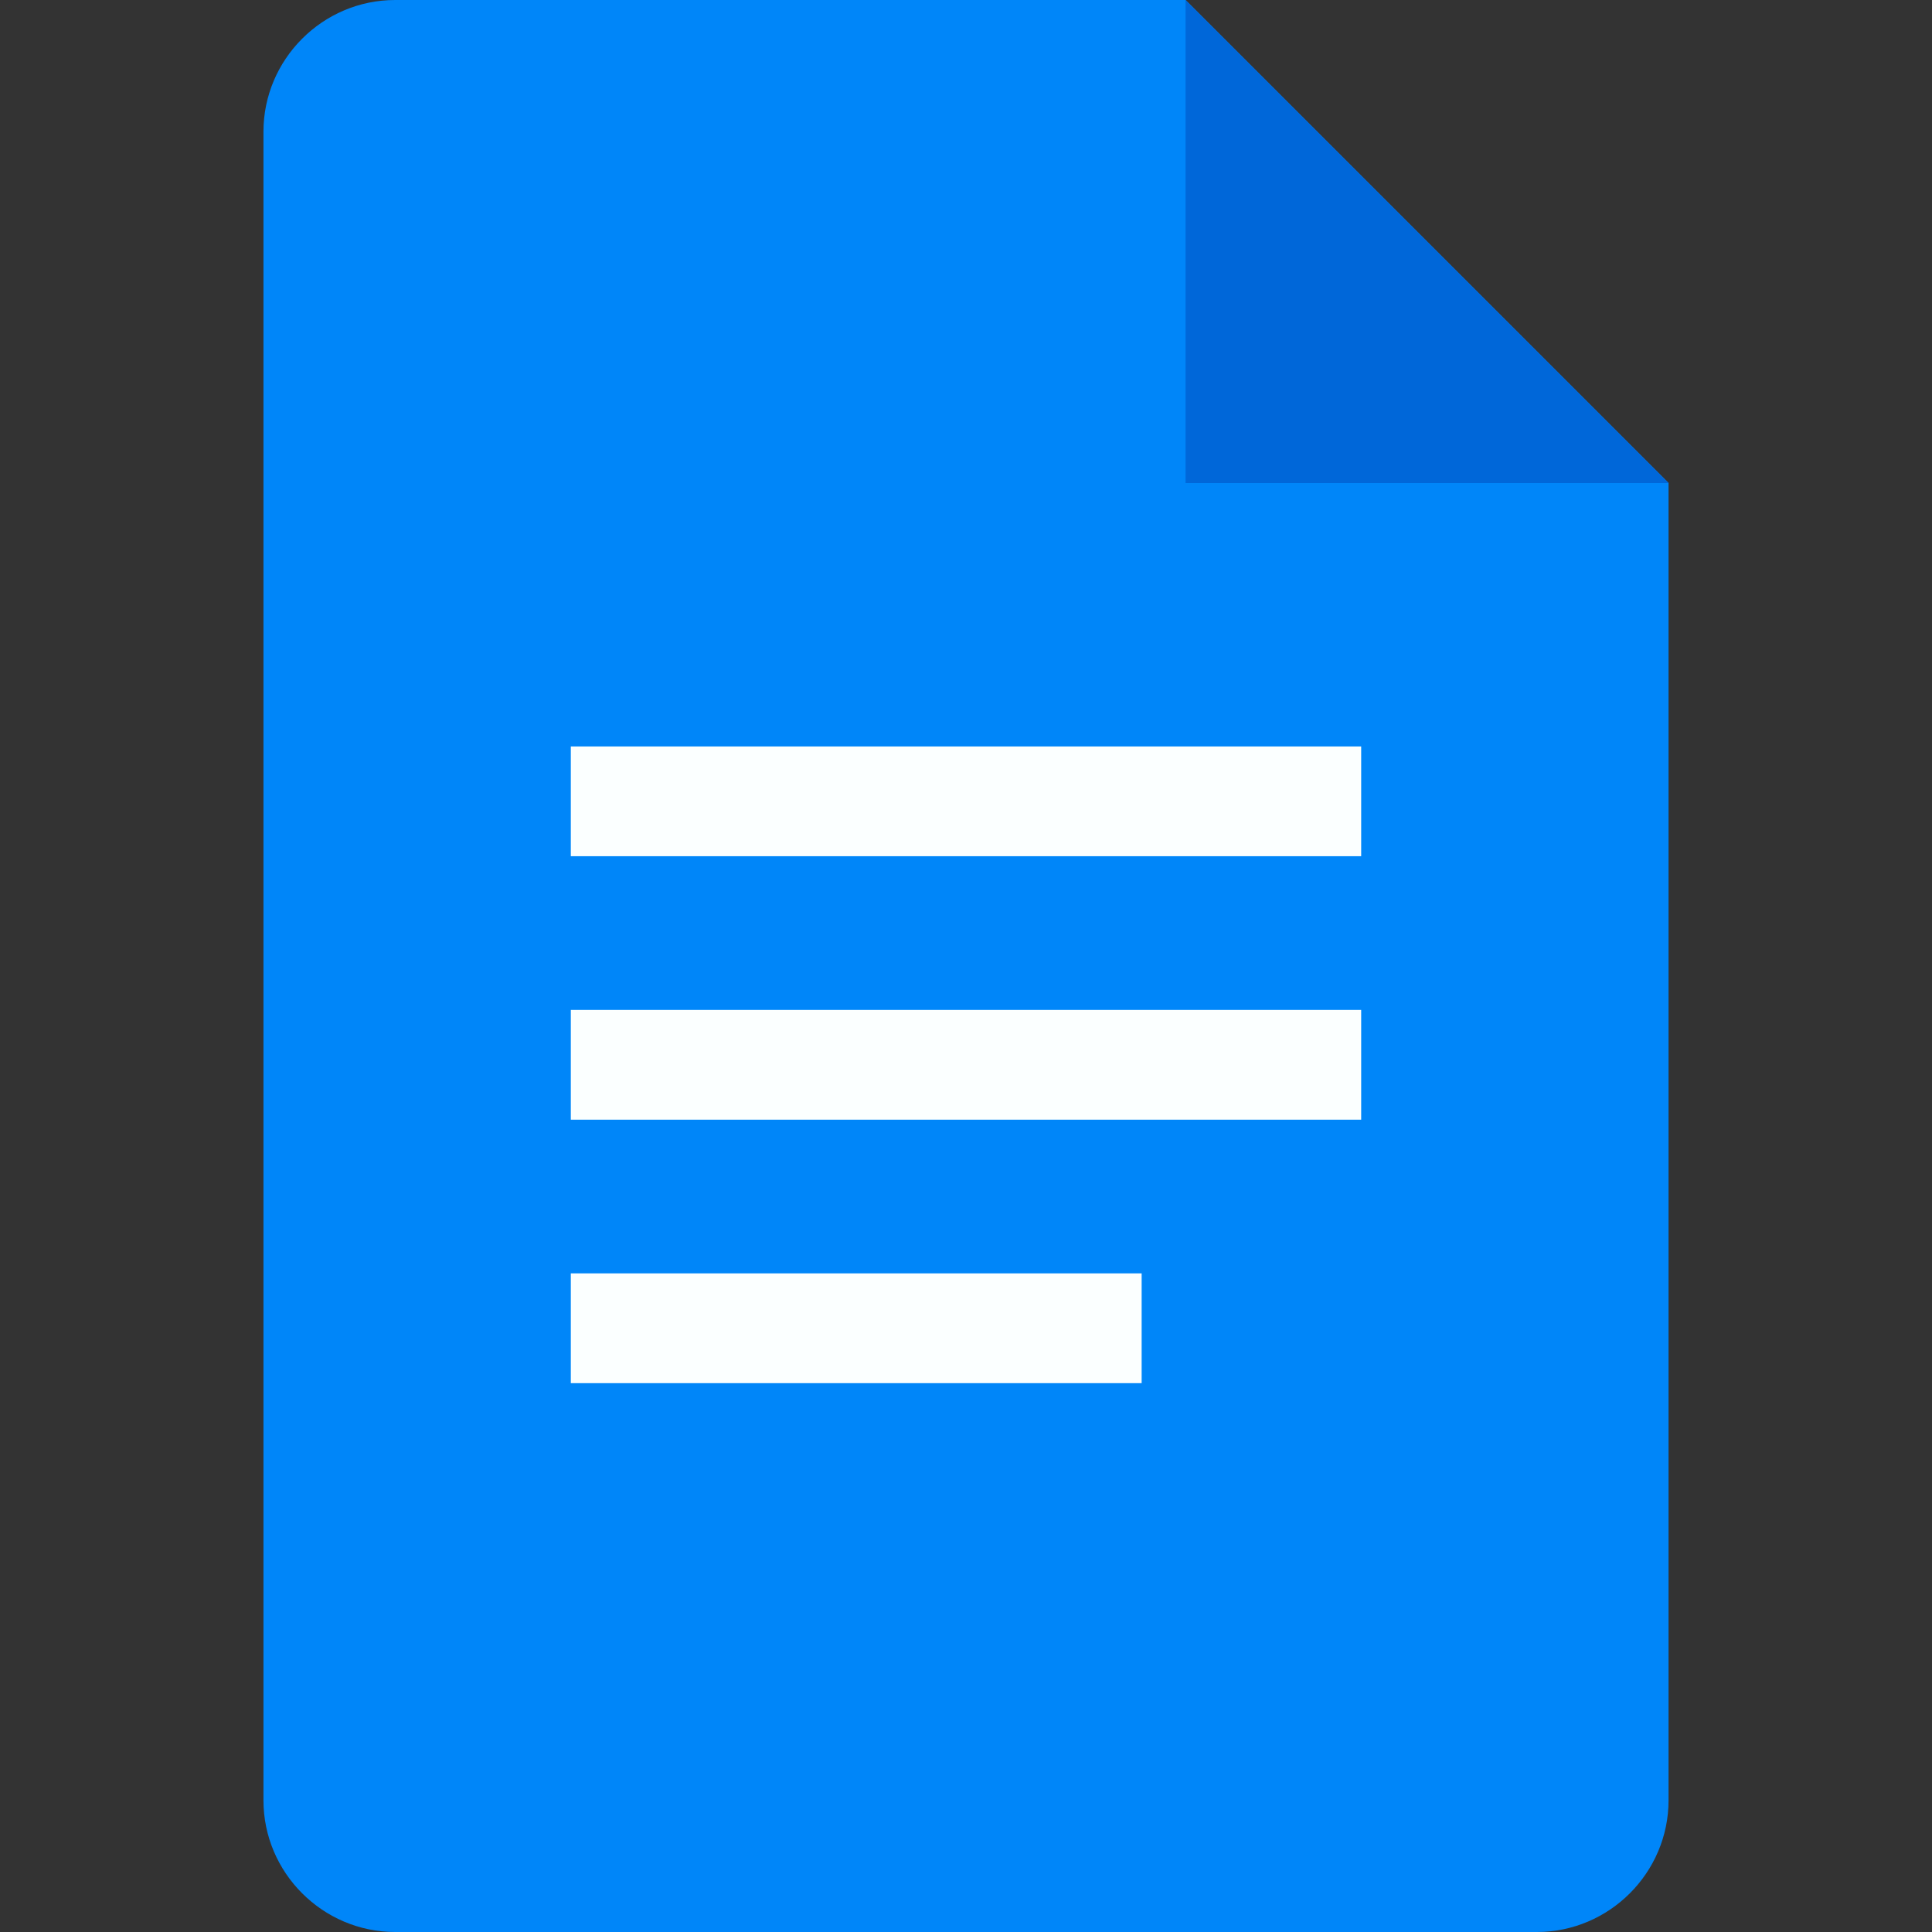
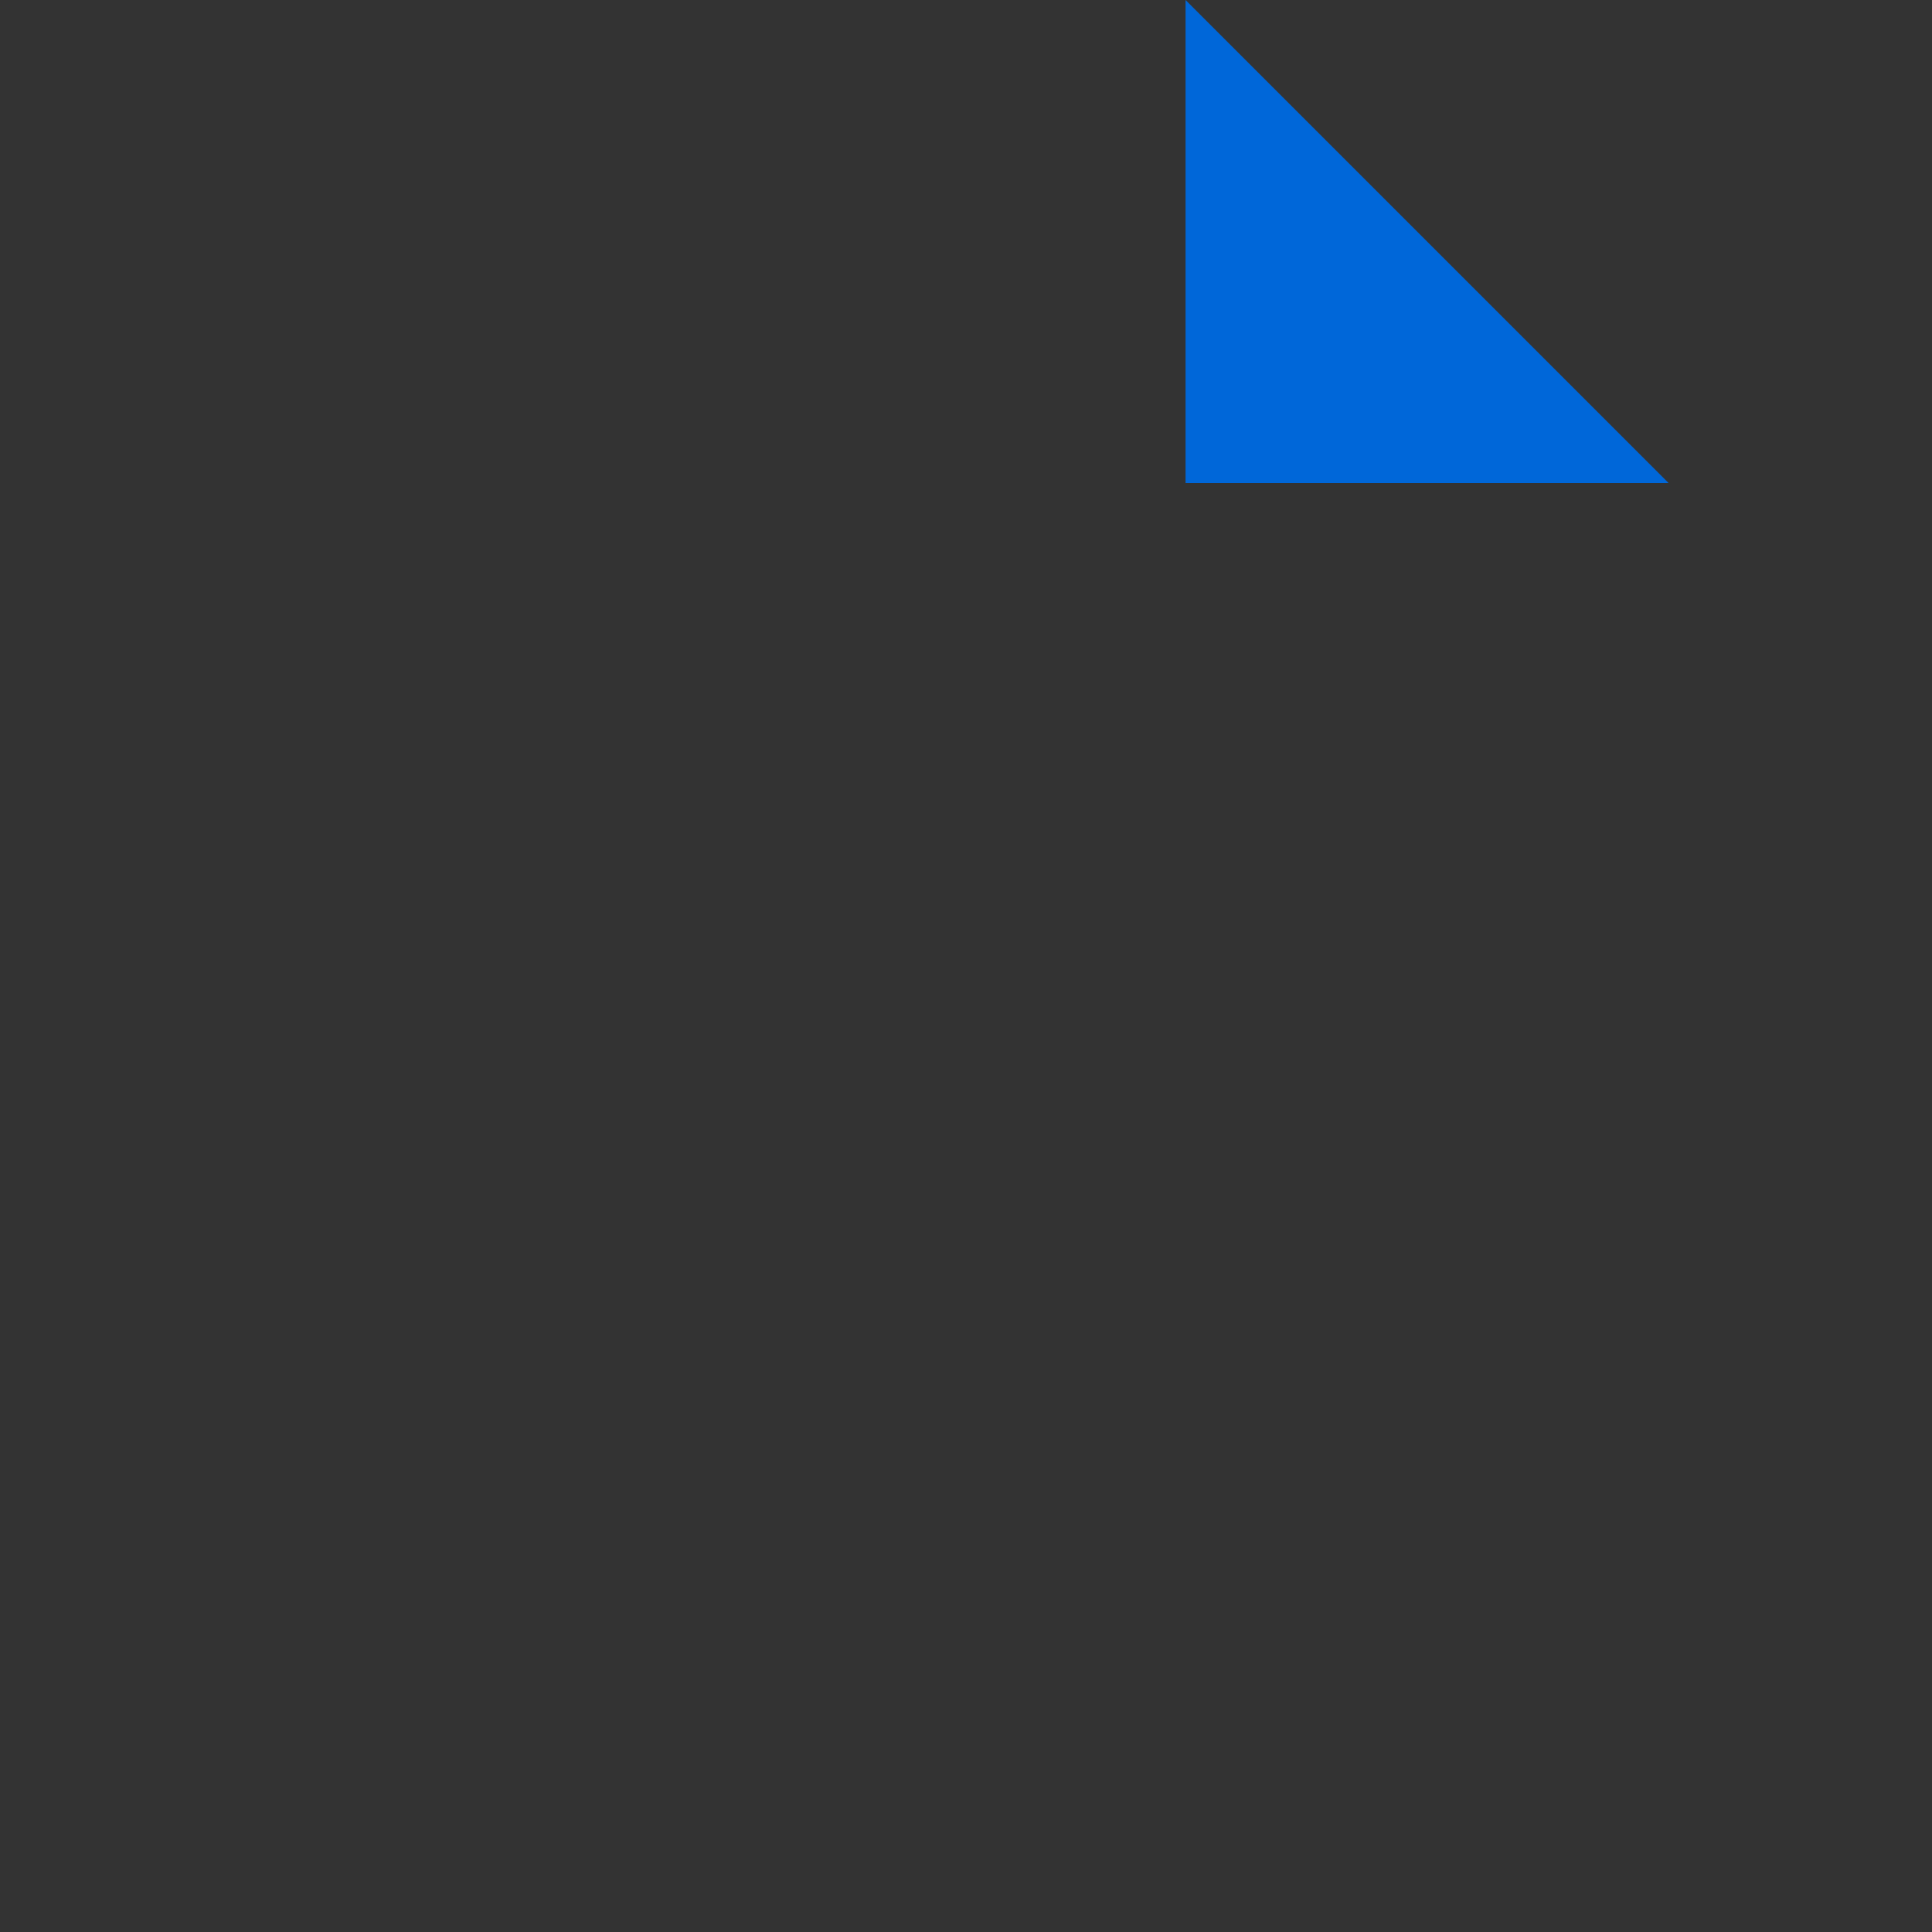
<svg xmlns="http://www.w3.org/2000/svg" height="512" width="512">
  <rect width="100%" height="100%" fill="#333333" stroke="none" />
-   <path d="M407.273 512H104.727c-19.2 0-34.909-15.709-34.909-34.909V34.909C69.818 15.709 85.527 0 104.727 0h209.455l128 128v349.091c0 19.2-15.709 34.909-34.909 34.909z" fill="#0086f9" />
  <path d="m314.182 0 128 128h-128z" fill="#0067d9" />
  <g fill="#fbffff">
-     <path d="M151.273 197.818h209.455v29.091H151.273zM151.273 267.636h209.455v29.091H151.273zM151.273 337.455h151.273v29.091H151.273z" />
-   </g>
+     </g>
</svg>